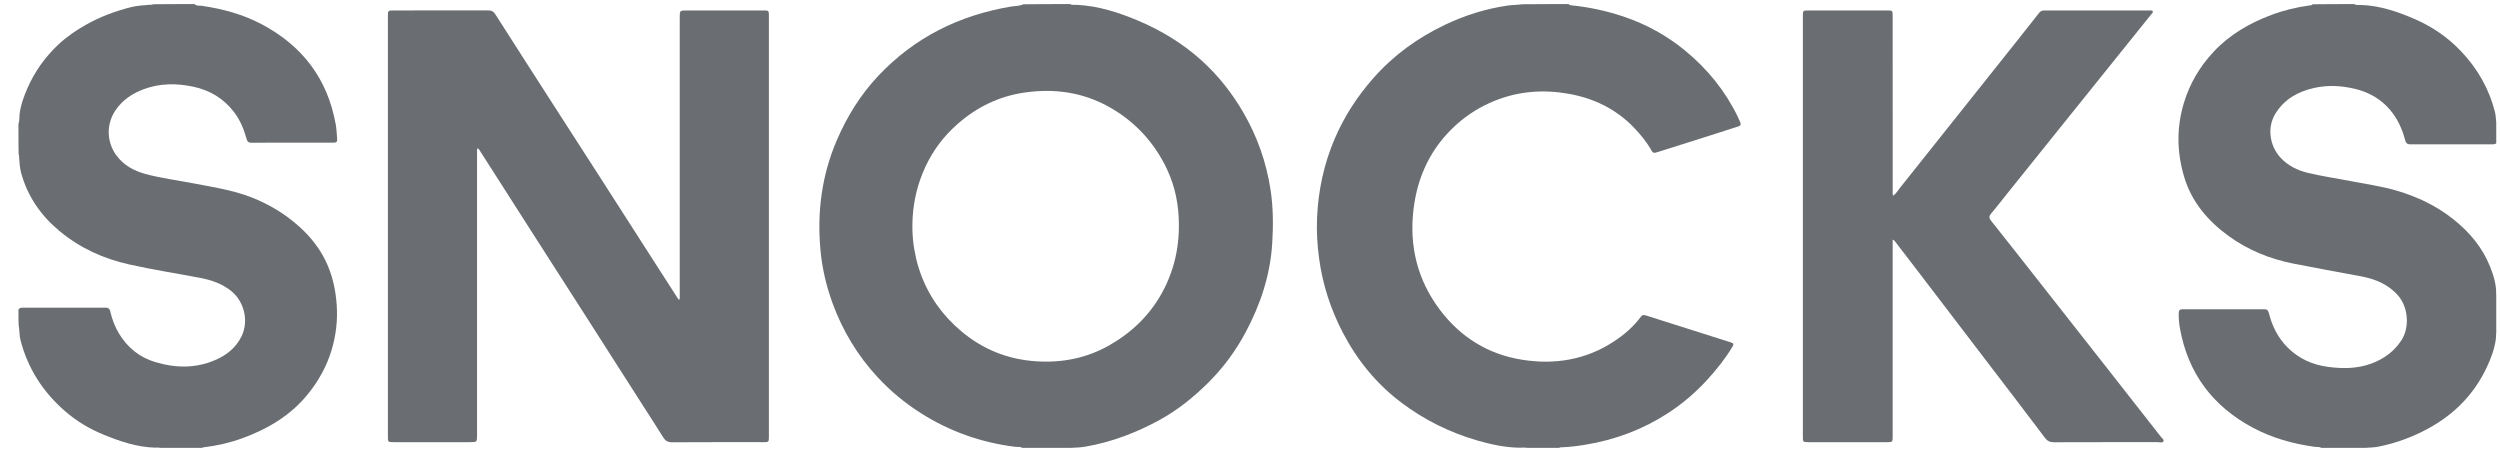
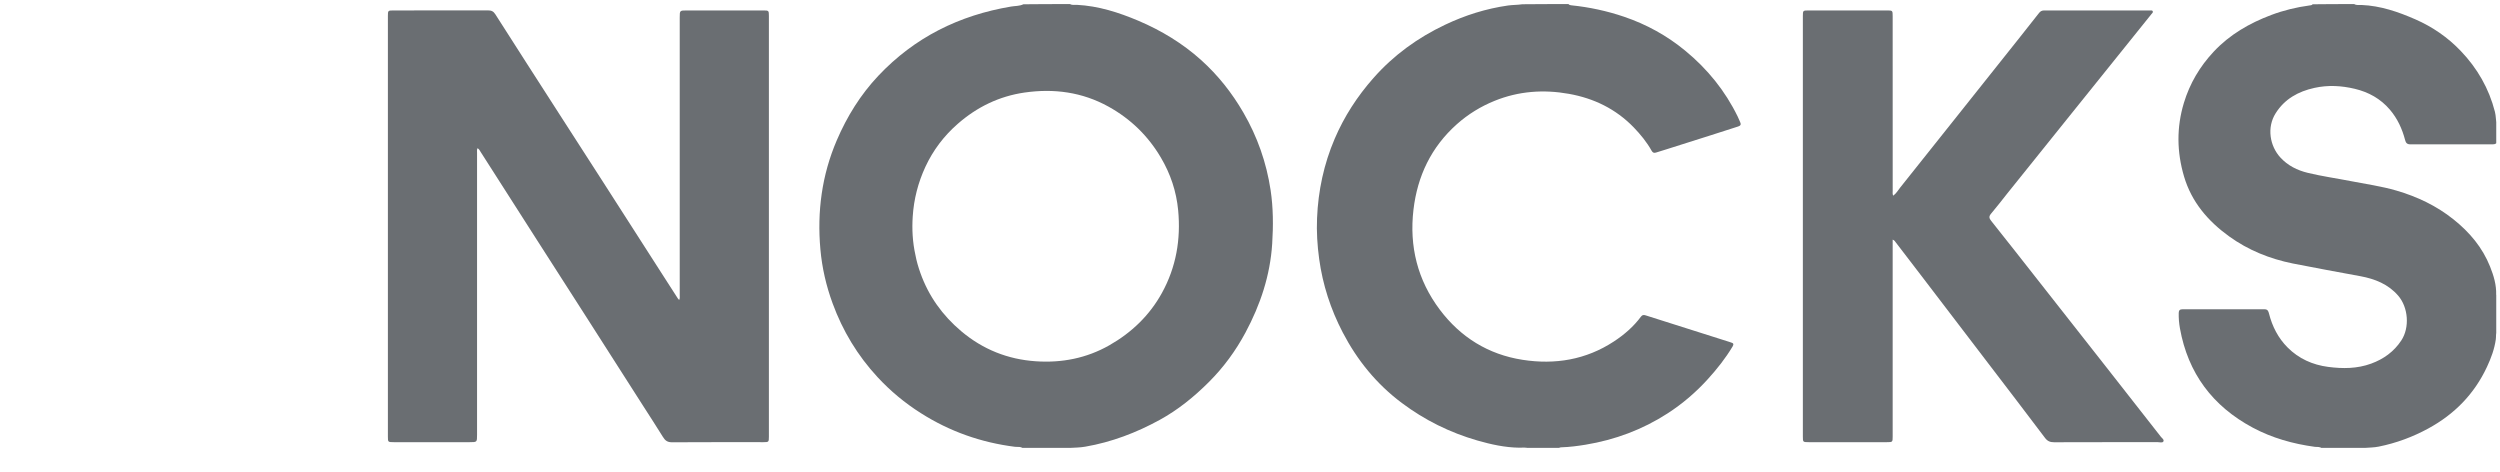
<svg xmlns="http://www.w3.org/2000/svg" width="90" height="17" viewBox="0 0 90 17" fill="none">
  <g clip-path="url(#clip0_16963_7435)">
-     <path d="M7.003 0.147C7.082 0.225 7.181 0.197 7.263 0.209C8.019 0.319 8.748 0.516 9.423 0.874C10.889 1.65 11.792 2.841 12.085 4.471C12.116 4.643 12.123 4.819 12.137 4.994C12.146 5.111 12.116 5.137 11.976 5.137C11.206 5.138 10.436 5.137 9.667 5.137C9.459 5.137 9.251 5.135 9.043 5.138C8.951 5.139 8.906 5.103 8.881 5.014C8.782 4.658 8.646 4.319 8.417 4.024C8.045 3.545 7.557 3.248 6.962 3.122C6.361 2.995 5.763 2.993 5.18 3.209C4.764 3.363 4.407 3.6 4.156 3.974C3.817 4.478 3.835 5.127 4.203 5.611C4.459 5.949 4.812 6.145 5.212 6.256C5.787 6.415 6.38 6.488 6.965 6.601C7.651 6.733 8.344 6.836 9.003 7.086C9.656 7.334 10.242 7.683 10.765 8.15C11.166 8.508 11.49 8.915 11.724 9.394C11.966 9.892 12.081 10.42 12.121 10.97C12.161 11.525 12.097 12.064 11.939 12.595C11.767 13.174 11.481 13.692 11.105 14.163C10.478 14.948 9.65 15.44 8.717 15.779C8.271 15.941 7.811 16.047 7.339 16.102C7.308 16.106 7.278 16.109 7.25 16.141C6.783 16.147 6.32 16.147 5.847 16.147C5.755 16.097 5.66 16.118 5.575 16.115C4.923 16.096 4.32 15.889 3.727 15.647C3.222 15.441 2.758 15.163 2.347 14.807C1.549 14.116 1.002 13.267 0.738 12.246C0.692 12.067 0.706 11.879 0.67 11.691C0.664 11.508 0.664 11.332 0.664 11.145C0.7 11.086 0.75 11.077 0.807 11.077C1.807 11.077 2.808 11.078 3.808 11.076C3.902 11.076 3.946 11.113 3.967 11.203C4.033 11.491 4.136 11.766 4.291 12.019C4.594 12.515 5.021 12.863 5.583 13.033C6.303 13.25 7.024 13.268 7.728 12.97C8.146 12.794 8.49 12.527 8.694 12.11C8.959 11.571 8.802 10.872 8.336 10.487C8.005 10.215 7.617 10.083 7.204 10.004C6.358 9.842 5.506 9.711 4.665 9.523C3.731 9.316 2.882 8.933 2.142 8.318C1.468 7.756 0.994 7.073 0.761 6.227C0.709 6.038 0.704 5.844 0.687 5.651C0.684 5.622 0.696 5.59 0.67 5.556C0.664 5.19 0.664 4.831 0.664 4.461C0.708 4.35 0.691 4.242 0.702 4.137C0.738 3.8 0.853 3.484 0.987 3.177C1.249 2.578 1.621 2.054 2.1 1.604C2.398 1.324 2.733 1.096 3.088 0.895C3.596 0.607 4.137 0.404 4.704 0.26C4.936 0.202 5.173 0.188 5.41 0.17C5.44 0.168 5.472 0.178 5.507 0.153C6.006 0.147 6.499 0.147 7.003 0.147Z" fill="#6A6E72" />
    <path d="M83.594 16.147C83.516 16.07 83.417 16.097 83.334 16.086C82.55 15.979 81.798 15.769 81.099 15.395C79.651 14.62 78.767 13.434 78.478 11.822C78.445 11.638 78.43 11.452 78.434 11.264C78.436 11.172 78.476 11.134 78.567 11.134C79.552 11.136 80.538 11.136 81.523 11.134C81.637 11.133 81.662 11.203 81.684 11.289C81.802 11.753 82.014 12.17 82.355 12.511C82.755 12.912 83.254 13.135 83.814 13.208C84.337 13.277 84.859 13.275 85.363 13.09C85.811 12.926 86.182 12.659 86.447 12.257C86.755 11.789 86.7 11.065 86.332 10.641C85.973 10.228 85.5 10.042 84.979 9.944C84.167 9.792 83.353 9.648 82.543 9.486C81.712 9.318 80.939 9.008 80.249 8.51C79.483 7.957 78.896 7.269 78.625 6.352C78.365 5.471 78.353 4.586 78.62 3.704C78.832 3.005 79.193 2.394 79.694 1.859C80.271 1.244 80.978 0.836 81.76 0.541C82.207 0.372 82.67 0.26 83.144 0.196C83.182 0.191 83.222 0.193 83.255 0.154C83.754 0.147 84.247 0.147 84.751 0.147C84.84 0.198 84.931 0.176 85.013 0.179C85.7 0.207 86.334 0.426 86.954 0.697C87.573 0.968 88.12 1.345 88.585 1.832C89.184 2.458 89.603 3.185 89.817 4.024C89.857 4.182 89.85 4.346 89.882 4.513C89.888 4.718 89.888 4.917 89.888 5.127C89.852 5.186 89.801 5.195 89.745 5.195C88.752 5.195 87.759 5.194 86.767 5.196C86.657 5.196 86.61 5.144 86.585 5.045C86.48 4.642 86.31 4.27 86.036 3.948C85.7 3.554 85.27 3.316 84.771 3.197C84.291 3.083 83.806 3.056 83.319 3.164C82.738 3.292 82.248 3.562 81.924 4.076C81.597 4.593 81.715 5.256 82.092 5.668C82.36 5.962 82.702 6.131 83.082 6.223C83.591 6.346 84.11 6.419 84.623 6.519C85.174 6.627 85.731 6.703 86.271 6.861C87.021 7.08 87.713 7.408 88.325 7.897C88.906 8.36 89.368 8.909 89.644 9.601C89.773 9.925 89.873 10.255 89.862 10.609C89.862 10.619 89.872 10.63 89.881 10.647C89.888 11.066 89.888 11.479 89.888 11.902C89.844 12.008 89.863 12.112 89.85 12.211C89.802 12.563 89.679 12.892 89.53 13.21C89.075 14.184 88.36 14.915 87.412 15.429C86.852 15.733 86.26 15.952 85.634 16.078C85.464 16.113 85.29 16.111 85.118 16.125C85.088 16.127 85.056 16.116 85.022 16.142C84.545 16.147 84.075 16.147 83.594 16.147Z" fill="#6A6E72" />
    <path d="M56.464 0.147C56.498 0.184 56.536 0.188 56.575 0.192C57.22 0.258 57.85 0.394 58.464 0.602C59.273 0.877 60.01 1.282 60.666 1.823C61.466 2.48 62.106 3.269 62.559 4.2C62.591 4.265 62.616 4.333 62.647 4.399C62.685 4.479 62.662 4.525 62.575 4.553C62.245 4.656 61.917 4.765 61.587 4.87C61.053 5.04 60.518 5.209 59.983 5.378C59.862 5.416 59.74 5.45 59.62 5.491C59.544 5.517 59.498 5.497 59.459 5.428C59.285 5.116 59.059 4.84 58.812 4.584C58.171 3.923 57.382 3.539 56.479 3.378C55.565 3.215 54.671 3.28 53.808 3.629C53.306 3.832 52.849 4.113 52.445 4.473C51.522 5.297 51.027 6.339 50.885 7.548C50.73 8.867 51.03 10.083 51.835 11.151C52.58 12.14 53.577 12.761 54.811 12.953C55.982 13.136 57.097 12.951 58.101 12.292C58.474 12.047 58.811 11.756 59.077 11.396C59.128 11.327 59.185 11.334 59.25 11.355C59.477 11.426 59.704 11.499 59.931 11.571C60.704 11.816 61.477 12.061 62.249 12.306C62.271 12.313 62.293 12.322 62.315 12.328C62.402 12.351 62.424 12.387 62.373 12.474C62.121 12.896 61.818 13.278 61.488 13.642C61.057 14.119 60.571 14.535 60.032 14.883C59.132 15.465 58.143 15.834 57.082 16.009C56.794 16.056 56.504 16.094 56.212 16.103C56.177 16.104 56.142 16.106 56.11 16.14C55.758 16.147 55.411 16.147 55.054 16.147C54.931 16.094 54.809 16.119 54.694 16.117C54.176 16.11 53.678 15.999 53.185 15.858C52.196 15.573 51.288 15.123 50.466 14.507C49.556 13.826 48.861 12.971 48.339 11.969C47.903 11.133 47.618 10.253 47.49 9.322C47.423 8.834 47.393 8.342 47.414 7.851C47.455 6.862 47.659 5.907 48.049 4.995C48.392 4.192 48.864 3.466 49.444 2.809C50.169 1.987 51.039 1.357 52.03 0.888C52.748 0.547 53.499 0.311 54.288 0.198C54.457 0.174 54.629 0.18 54.805 0.153C55.359 0.147 55.906 0.147 56.464 0.147Z" fill="#6A6E72" />
    <path d="M68.136 10.768C68.136 12.424 68.136 14.068 68.136 15.712C68.136 15.915 68.133 15.918 67.93 15.918C66.991 15.918 66.052 15.918 65.113 15.918C64.906 15.918 64.903 15.915 64.903 15.716C64.903 10.669 64.903 5.622 64.903 0.575C64.903 0.381 64.908 0.376 65.105 0.376C66.044 0.376 66.983 0.376 67.922 0.376C68.135 0.376 68.136 0.377 68.136 0.585C68.136 2.68 68.136 4.774 68.137 6.868C68.137 6.924 68.125 6.982 68.155 7.045C68.266 6.967 68.328 6.851 68.407 6.752C69.047 5.953 69.684 5.15 70.322 4.348C71.093 3.379 71.865 2.41 72.636 1.441C72.893 1.117 73.151 0.795 73.404 0.469C73.454 0.405 73.508 0.376 73.589 0.376C74.859 0.377 76.129 0.376 77.399 0.377C77.435 0.377 77.484 0.363 77.501 0.409C77.515 0.449 77.475 0.478 77.452 0.507C77.053 1.005 76.653 1.502 76.252 2C75.634 2.769 75.016 3.537 74.398 4.306C73.684 5.194 72.971 6.082 72.257 6.971C72.064 7.212 71.877 7.46 71.676 7.695C71.589 7.796 71.613 7.864 71.683 7.952C71.972 8.313 72.258 8.676 72.544 9.04C73.631 10.422 74.718 11.805 75.804 13.188C76.46 14.024 77.115 14.861 77.771 15.698C77.773 15.701 77.775 15.704 77.777 15.707C77.819 15.767 77.917 15.822 77.883 15.891C77.852 15.953 77.748 15.917 77.678 15.917C76.434 15.919 75.192 15.916 73.948 15.921C73.804 15.922 73.709 15.882 73.62 15.764C72.943 14.866 72.259 13.974 71.577 13.081C70.781 12.039 69.985 10.996 69.189 9.954C68.873 9.541 68.557 9.128 68.24 8.716C68.218 8.686 68.199 8.651 68.136 8.626C68.136 9.344 68.136 10.05 68.136 10.768Z" fill="#6A6E72" />
    <path d="M23.154 14.613C22.471 13.544 21.792 12.481 21.112 11.419C20.521 10.495 19.927 9.573 19.336 8.649C18.658 7.59 17.982 6.53 17.304 5.471C17.274 5.424 17.252 5.369 17.191 5.335C17.163 5.392 17.174 5.449 17.174 5.504C17.173 8.888 17.174 12.271 17.174 15.655C17.174 15.918 17.173 15.918 16.91 15.918C15.998 15.918 15.086 15.918 14.174 15.918C13.967 15.918 13.964 15.915 13.964 15.716C13.964 10.669 13.964 5.622 13.964 0.575C13.964 0.381 13.969 0.376 14.165 0.376C15.3 0.376 16.436 0.378 17.571 0.374C17.692 0.373 17.766 0.41 17.832 0.514C18.59 1.703 19.353 2.889 20.116 4.075C20.647 4.901 21.18 5.726 21.711 6.552C22.45 7.703 23.189 8.855 23.927 10.006C24.086 10.254 24.245 10.502 24.405 10.749C24.415 10.764 24.429 10.777 24.45 10.8C24.482 10.737 24.47 10.68 24.47 10.626C24.47 7.296 24.47 3.966 24.47 0.635C24.47 0.376 24.47 0.376 24.726 0.376C25.646 0.376 26.566 0.376 27.486 0.376C27.673 0.376 27.68 0.383 27.68 0.571C27.68 5.622 27.68 10.672 27.68 15.723C27.68 15.912 27.673 15.918 27.486 15.918C26.389 15.918 25.293 15.915 24.196 15.922C24.032 15.924 23.946 15.862 23.867 15.732C23.637 15.358 23.395 14.991 23.154 14.613Z" fill="#6A6E72" />
    <path d="M38.522 0.147C38.605 0.194 38.689 0.17 38.766 0.174C39.544 0.214 40.271 0.447 40.979 0.746C41.809 1.098 42.572 1.561 43.242 2.163C43.851 2.711 44.352 3.346 44.761 4.052C45.266 4.922 45.592 5.853 45.742 6.845C45.838 7.485 45.84 8.129 45.799 8.773C45.727 9.911 45.375 10.97 44.838 11.971C44.486 12.627 44.051 13.223 43.52 13.753C42.988 14.285 42.41 14.754 41.748 15.117C40.908 15.577 40.02 15.916 39.071 16.08C38.884 16.113 38.692 16.115 38.502 16.125C38.463 16.128 38.422 16.114 38.378 16.141C37.863 16.147 37.355 16.147 36.835 16.147C36.744 16.065 36.635 16.097 36.54 16.085C35.319 15.931 34.188 15.532 33.151 14.873C32.574 14.508 32.053 14.075 31.591 13.576C30.873 12.8 30.337 11.912 29.974 10.921C29.743 10.291 29.593 9.641 29.534 8.975C29.413 7.62 29.585 6.306 30.126 5.047C30.494 4.191 30.977 3.41 31.62 2.728C32.922 1.347 34.531 0.549 36.399 0.236C36.545 0.211 36.698 0.223 36.842 0.154C37.402 0.147 37.956 0.147 38.522 0.147ZM39.907 3.839C38.96 3.315 37.942 3.179 36.881 3.332C35.97 3.464 35.172 3.853 34.485 4.453C33.986 4.887 33.592 5.406 33.313 6.008C33.05 6.576 32.898 7.173 32.858 7.793C32.828 8.254 32.852 8.716 32.955 9.179C32.997 9.406 33.06 9.618 33.134 9.827C33.43 10.658 33.927 11.352 34.604 11.923C35.38 12.578 36.28 12.938 37.291 13.006C38.224 13.069 39.112 12.898 39.933 12.432C40.739 11.974 41.384 11.354 41.83 10.545C42.34 9.618 42.513 8.619 42.414 7.572C42.35 6.893 42.139 6.261 41.792 5.674C41.332 4.893 40.703 4.28 39.907 3.839Z" fill="#6A6E72" />
  </g>
  <defs>
    <clipPath id="clip0_16963_7435">
      <rect width="89.224" height="16" fill="white" transform="translate(0.641 0.124)" />
    </clipPath>
  </defs>
</svg>